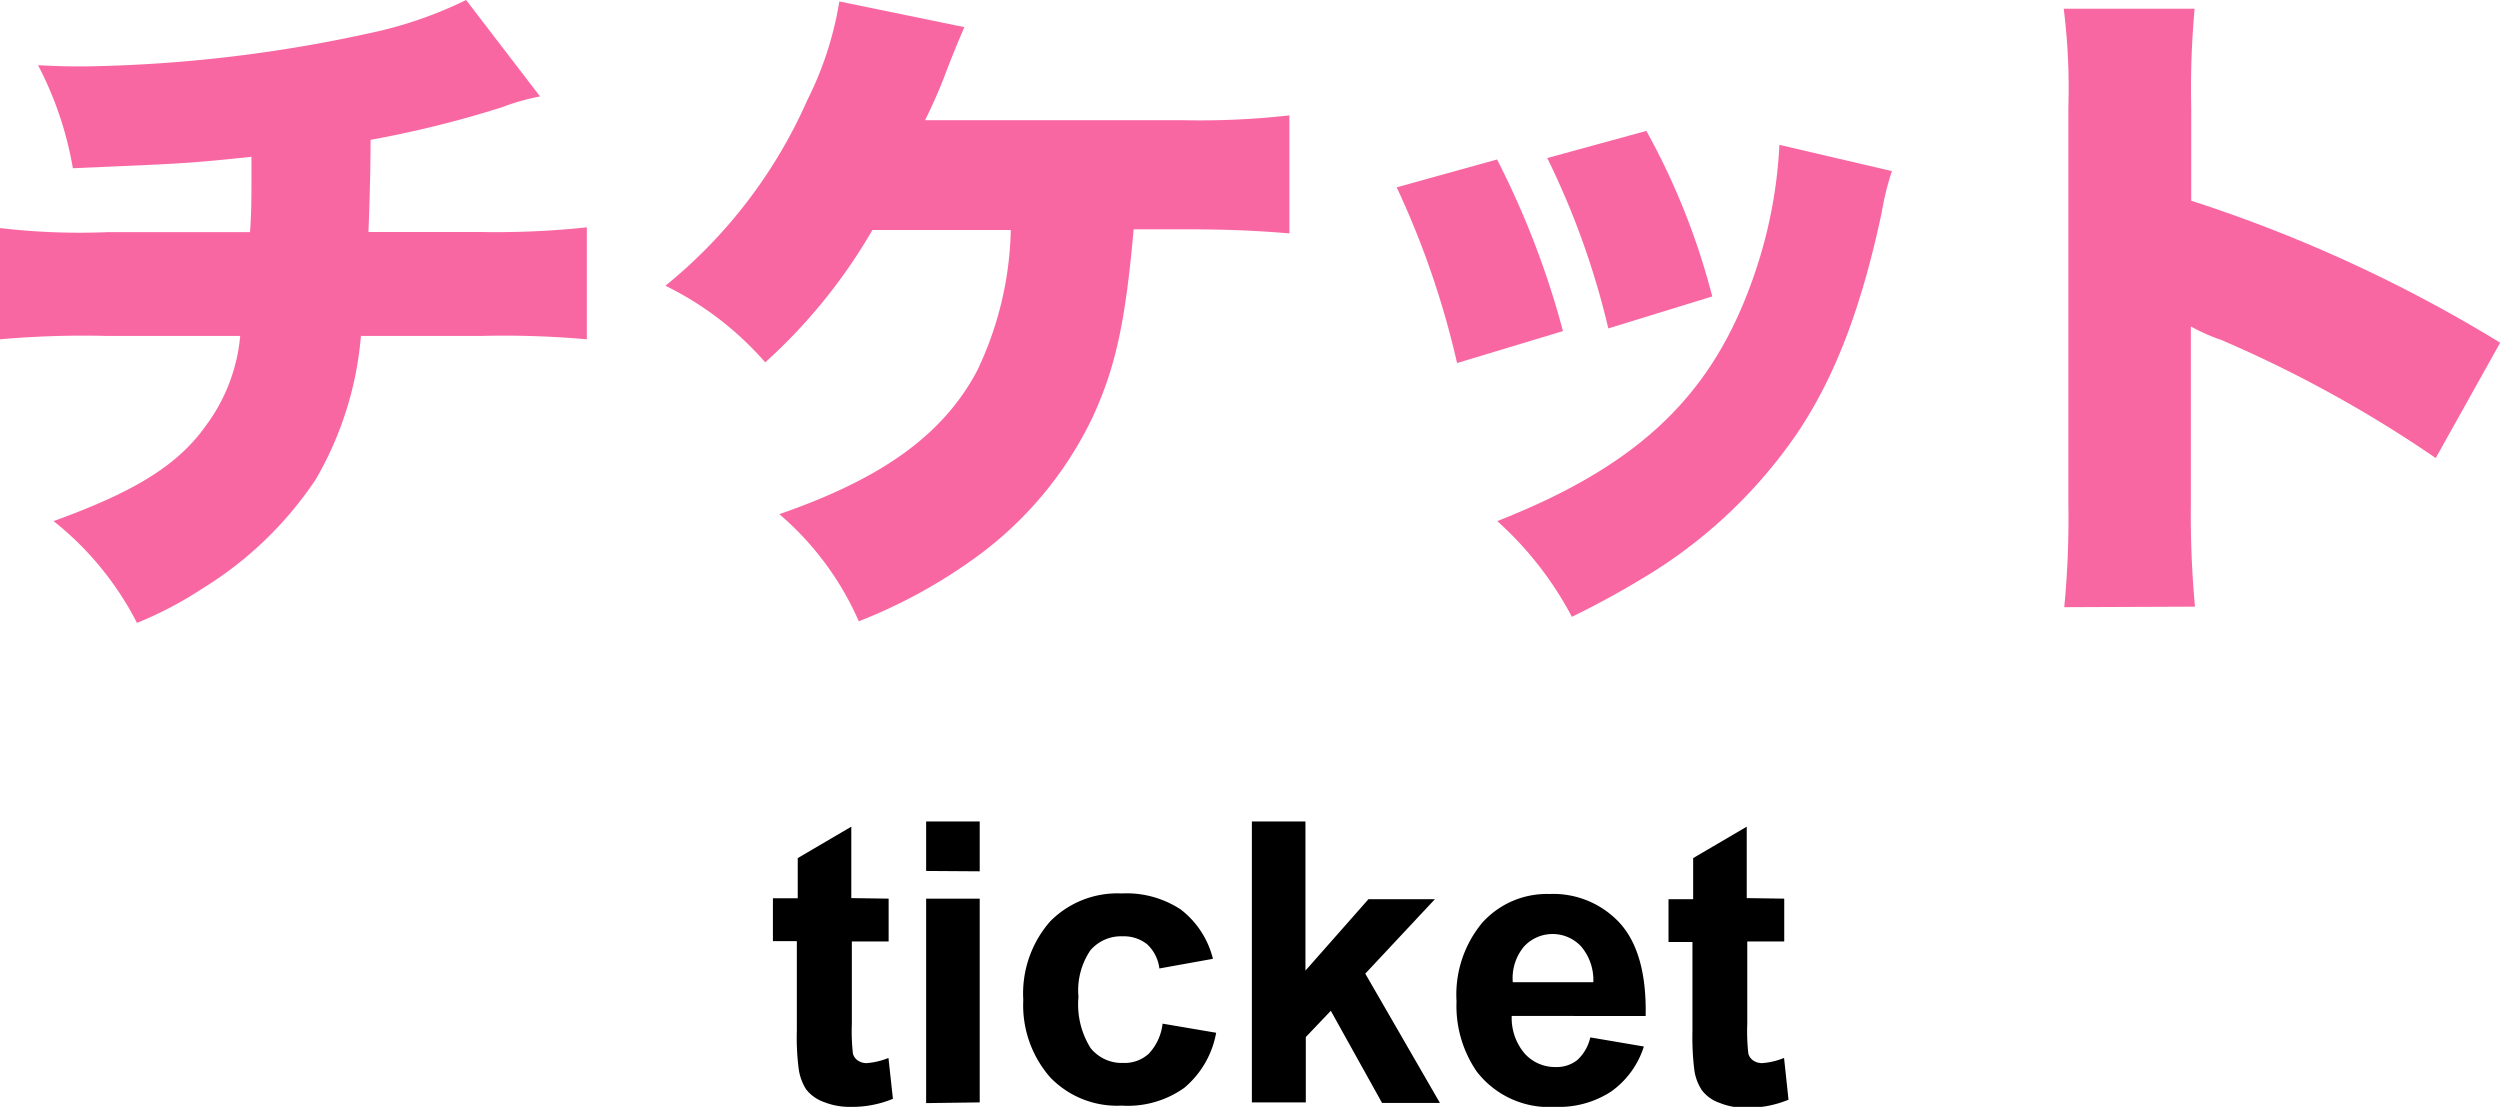
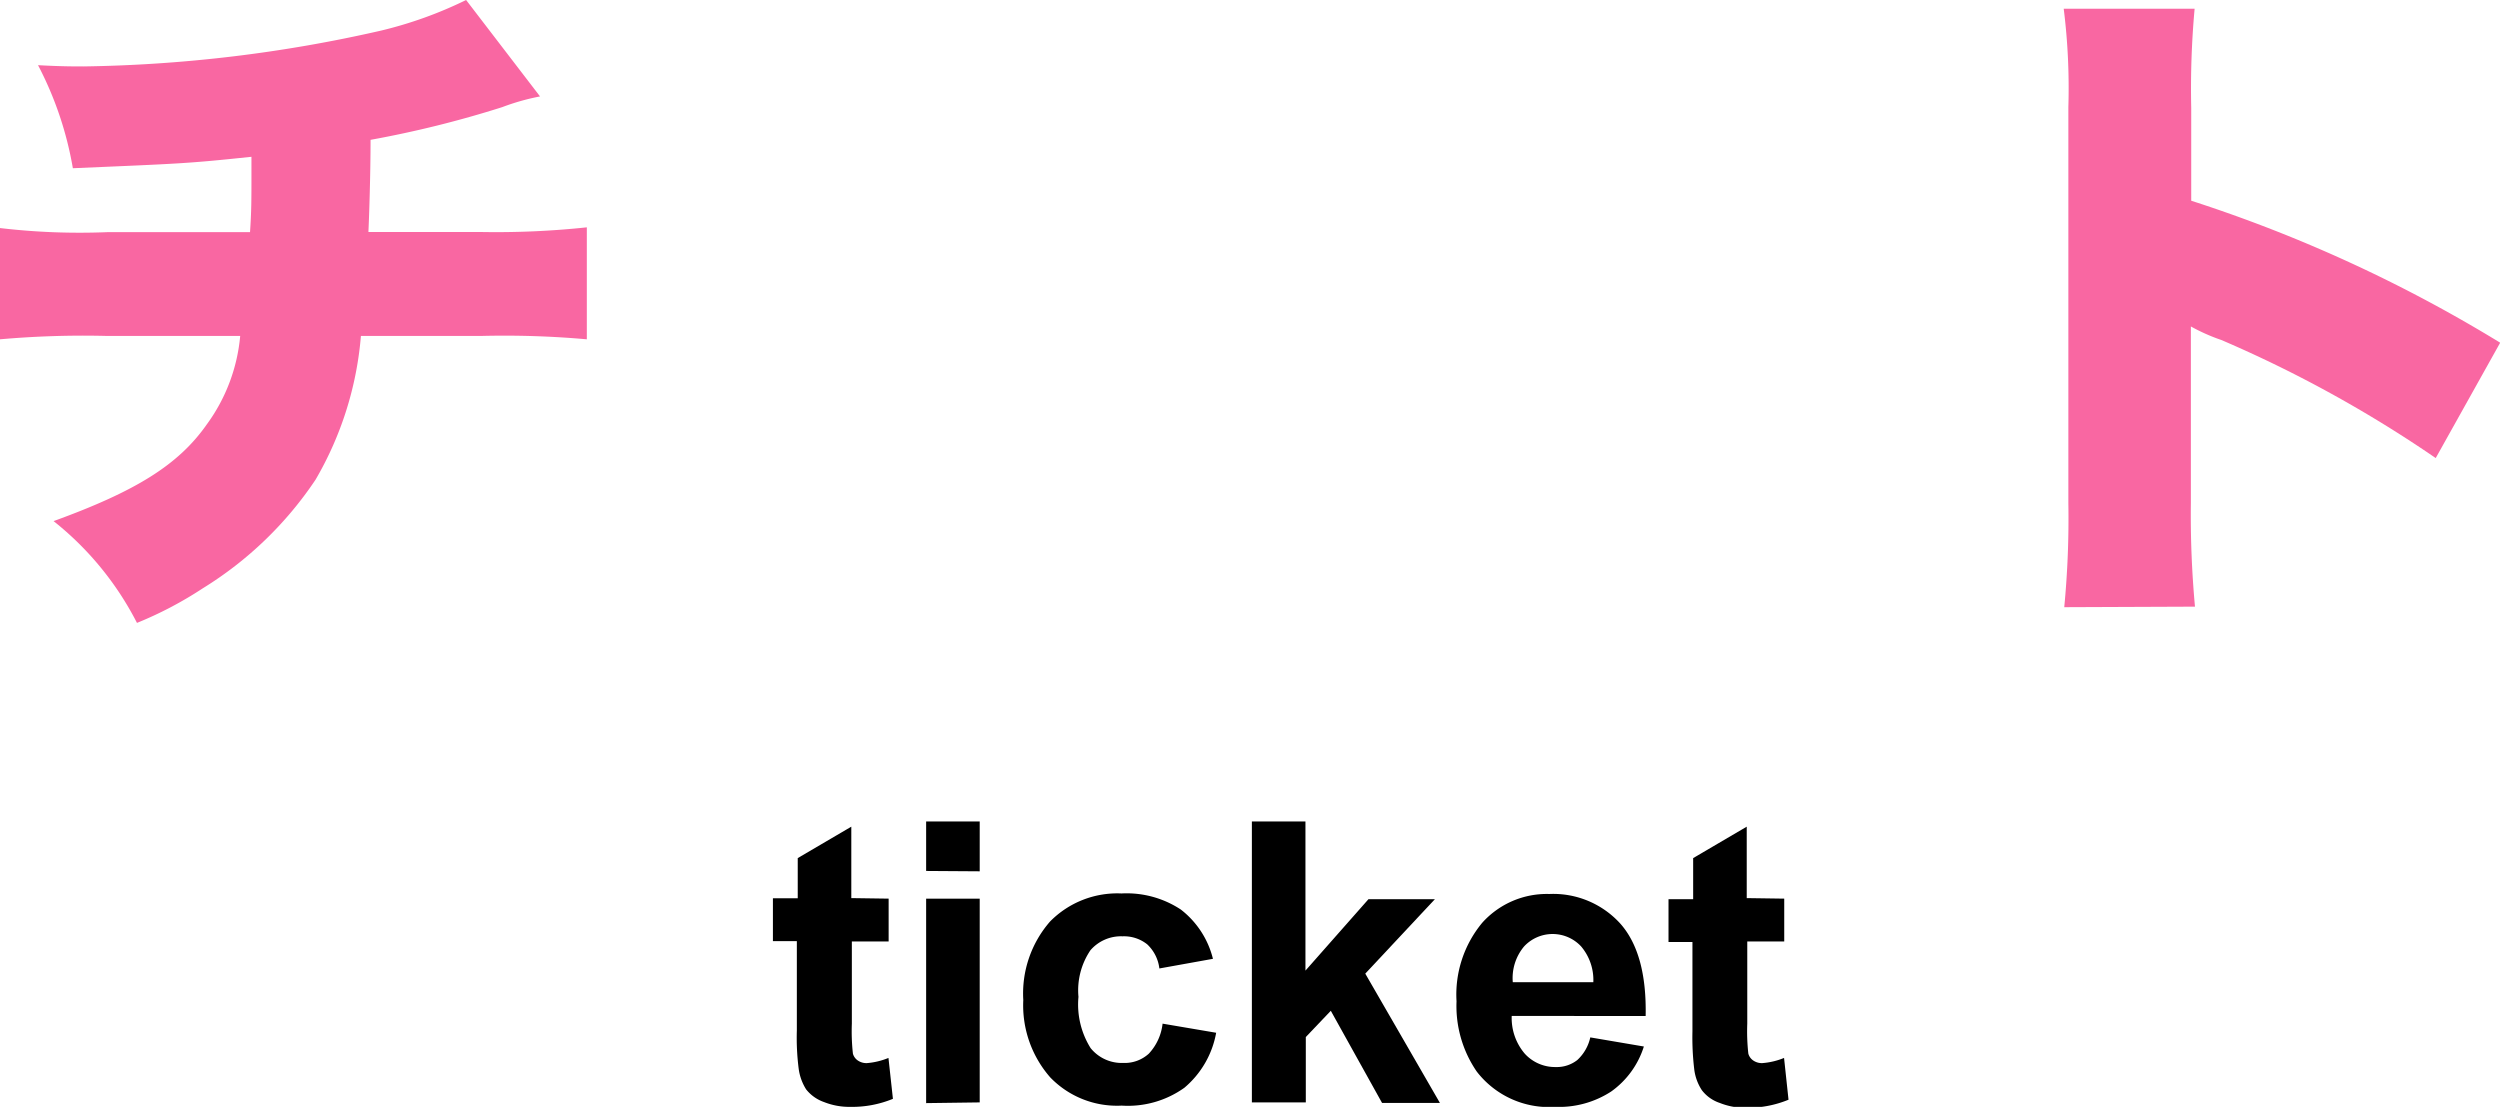
<svg xmlns="http://www.w3.org/2000/svg" viewBox="0 0 139.99 61.98">
  <defs>
    <style>.cls-1{fill:#f967a2;}</style>
  </defs>
  <title>アセット 90</title>
  <g id="レイヤー_2" data-name="レイヤー 2">
    <g id="pc">
      <path class="cls-1" d="M30.24,5.4A12.7,12.7,0,0,0,28.12,6a59.11,59.11,0,0,1-7.37,1.83c0,1.89-.08,4.33-.12,5.16h6.23a47.92,47.92,0,0,0,6-.26V19A52.13,52.13,0,0,0,27,18.81H20.21a19.06,19.06,0,0,1-2.54,8.05,20.57,20.57,0,0,1-6.31,6.08,21.27,21.27,0,0,1-3.69,1.94A17.37,17.37,0,0,0,3,29.18c4.6-1.67,7-3.15,8.59-5.43a9.87,9.87,0,0,0,1.86-4.94H5.93A53,53,0,0,0,0,19V12.77A38,38,0,0,0,6,13h8c.08-1.14.08-1.86.08-3.19V8.78c-3.61.38-3.92.38-10,.64A19.54,19.54,0,0,0,2.13,3.65c1.29.07,2,.07,2.54.07a79.6,79.6,0,0,0,16.64-2A22.91,22.91,0,0,0,26.1,0Z" />
-       <path class="cls-1" d="M63.48,12.84c-.46,5.17-1,7.72-2.32,10.57a20.76,20.76,0,0,1-6.8,8,29.34,29.34,0,0,1-6.27,3.38,16.71,16.71,0,0,0-4.45-6c5.78-2,9.16-4.45,11.06-8a19.11,19.11,0,0,0,1.9-7.91H48.85a30.54,30.54,0,0,1-6,7.41A17.78,17.78,0,0,0,37.26,16,27.83,27.83,0,0,0,45.2,5.62,19.09,19.09,0,0,0,47,.08l7,1.44c-.34.8-.49,1.14-.95,2.32a29.18,29.18,0,0,1-1.25,2.89h14.4a44.52,44.52,0,0,0,6-.27v6.61c-1.78-.15-3.38-.23-6-.23Z" />
-       <path class="cls-1" d="M83.83,8.93a48.29,48.29,0,0,1,3.69,9.61l-5.93,1.79a48.78,48.78,0,0,0-3.38-9.84Zm22.11.65a15.54,15.54,0,0,0-.57,2.31c-1.14,5.36-2.62,9.23-4.75,12.39a27.54,27.54,0,0,1-8,7.71,50.67,50.67,0,0,1-4.6,2.55,19.28,19.28,0,0,0-4.18-5.36c7.63-3,11.78-6.76,14.13-13.07a26.27,26.27,0,0,0,1.67-8ZM92.19,7.33a39.38,39.38,0,0,1,3.69,9.27l-5.82,1.79a44.92,44.92,0,0,0-3.42-9.54Z" />
      <path class="cls-1" d="M115.59,34a52.1,52.1,0,0,0,.23-5.82V6a35.8,35.8,0,0,0-.26-5.51h7.33a49.6,49.6,0,0,0-.19,5.55v5.2A80.47,80.47,0,0,1,140,19.19l-3.61,6.46a69.89,69.89,0,0,0-12-6.61,10.52,10.52,0,0,1-1.71-.76v9.87a56.28,56.28,0,0,0,.23,5.82Z" />
      <path d="M49.76,50.32v2.4H47.7v4.6A11.38,11.38,0,0,0,47.76,59a.68.68,0,0,0,.27.38.85.85,0,0,0,.51.15,4,4,0,0,0,1.21-.29L50,61.53a6,6,0,0,1-2.39.45,3.85,3.85,0,0,1-1.47-.27,2.2,2.2,0,0,1-1-.71,2.86,2.86,0,0,1-.42-1.18,13.64,13.64,0,0,1-.1-2.12v-5H43.28v-2.4h1.39V48.05l3-1.76v4Z" />
      <path d="M51.86,48.77V46h3v2.79Zm0,13V50.32h3V61.73Z" />
      <path d="M67.92,53.69l-3,.54a2.21,2.21,0,0,0-.68-1.35,2.08,2.08,0,0,0-1.38-.45,2.26,2.26,0,0,0-1.8.78,4,4,0,0,0-.67,2.61,4.6,4.6,0,0,0,.68,2.87,2.24,2.24,0,0,0,1.83.83A2,2,0,0,0,64.33,59a2.93,2.93,0,0,0,.77-1.68l3,.51a5.23,5.23,0,0,1-1.78,3.08,5.44,5.44,0,0,1-3.51,1,5.19,5.19,0,0,1-4-1.58A6.12,6.12,0,0,1,57.3,56a6.13,6.13,0,0,1,1.5-4.4,5.28,5.28,0,0,1,4-1.57,5.51,5.51,0,0,1,3.32.9A5,5,0,0,1,67.92,53.69Z" />
      <path d="M70.1,61.73V46h3v8.35l3.53-4h3.72l-3.9,4.17,4.18,7.24H77.39L74.52,56.6l-1.4,1.47v3.66Z" />
      <path d="M89.05,58.09l3,.51a4.89,4.89,0,0,1-1.83,2.52,5.35,5.35,0,0,1-3.13.86A5.11,5.11,0,0,1,82.69,60a6.48,6.48,0,0,1-1.13-3.93A6.29,6.29,0,0,1,83,51.67a4.86,4.86,0,0,1,3.75-1.61,5.07,5.07,0,0,1,4,1.68q1.47,1.68,1.4,5.15H84.65A3.07,3.07,0,0,0,85.38,59a2.29,2.29,0,0,0,1.74.75,1.86,1.86,0,0,0,1.2-.39A2.43,2.43,0,0,0,89.05,58.09ZM89.22,55a2.91,2.91,0,0,0-.68-2,2.18,2.18,0,0,0-3.2,0A2.76,2.76,0,0,0,84.71,55Z" />
      <path d="M99.91,50.32v2.4H97.84v4.6A11.38,11.38,0,0,0,97.9,59a.68.68,0,0,0,.27.38.85.85,0,0,0,.51.15,4,4,0,0,0,1.22-.29l.25,2.34a6,6,0,0,1-2.38.45,3.78,3.78,0,0,1-1.47-.27,2.09,2.09,0,0,1-1-.71,2.72,2.72,0,0,1-.43-1.18,15.1,15.1,0,0,1-.1-2.12v-5H93.43v-2.4h1.38V48.05l3-1.76v4Z" />
    </g>
  </g>
</svg>